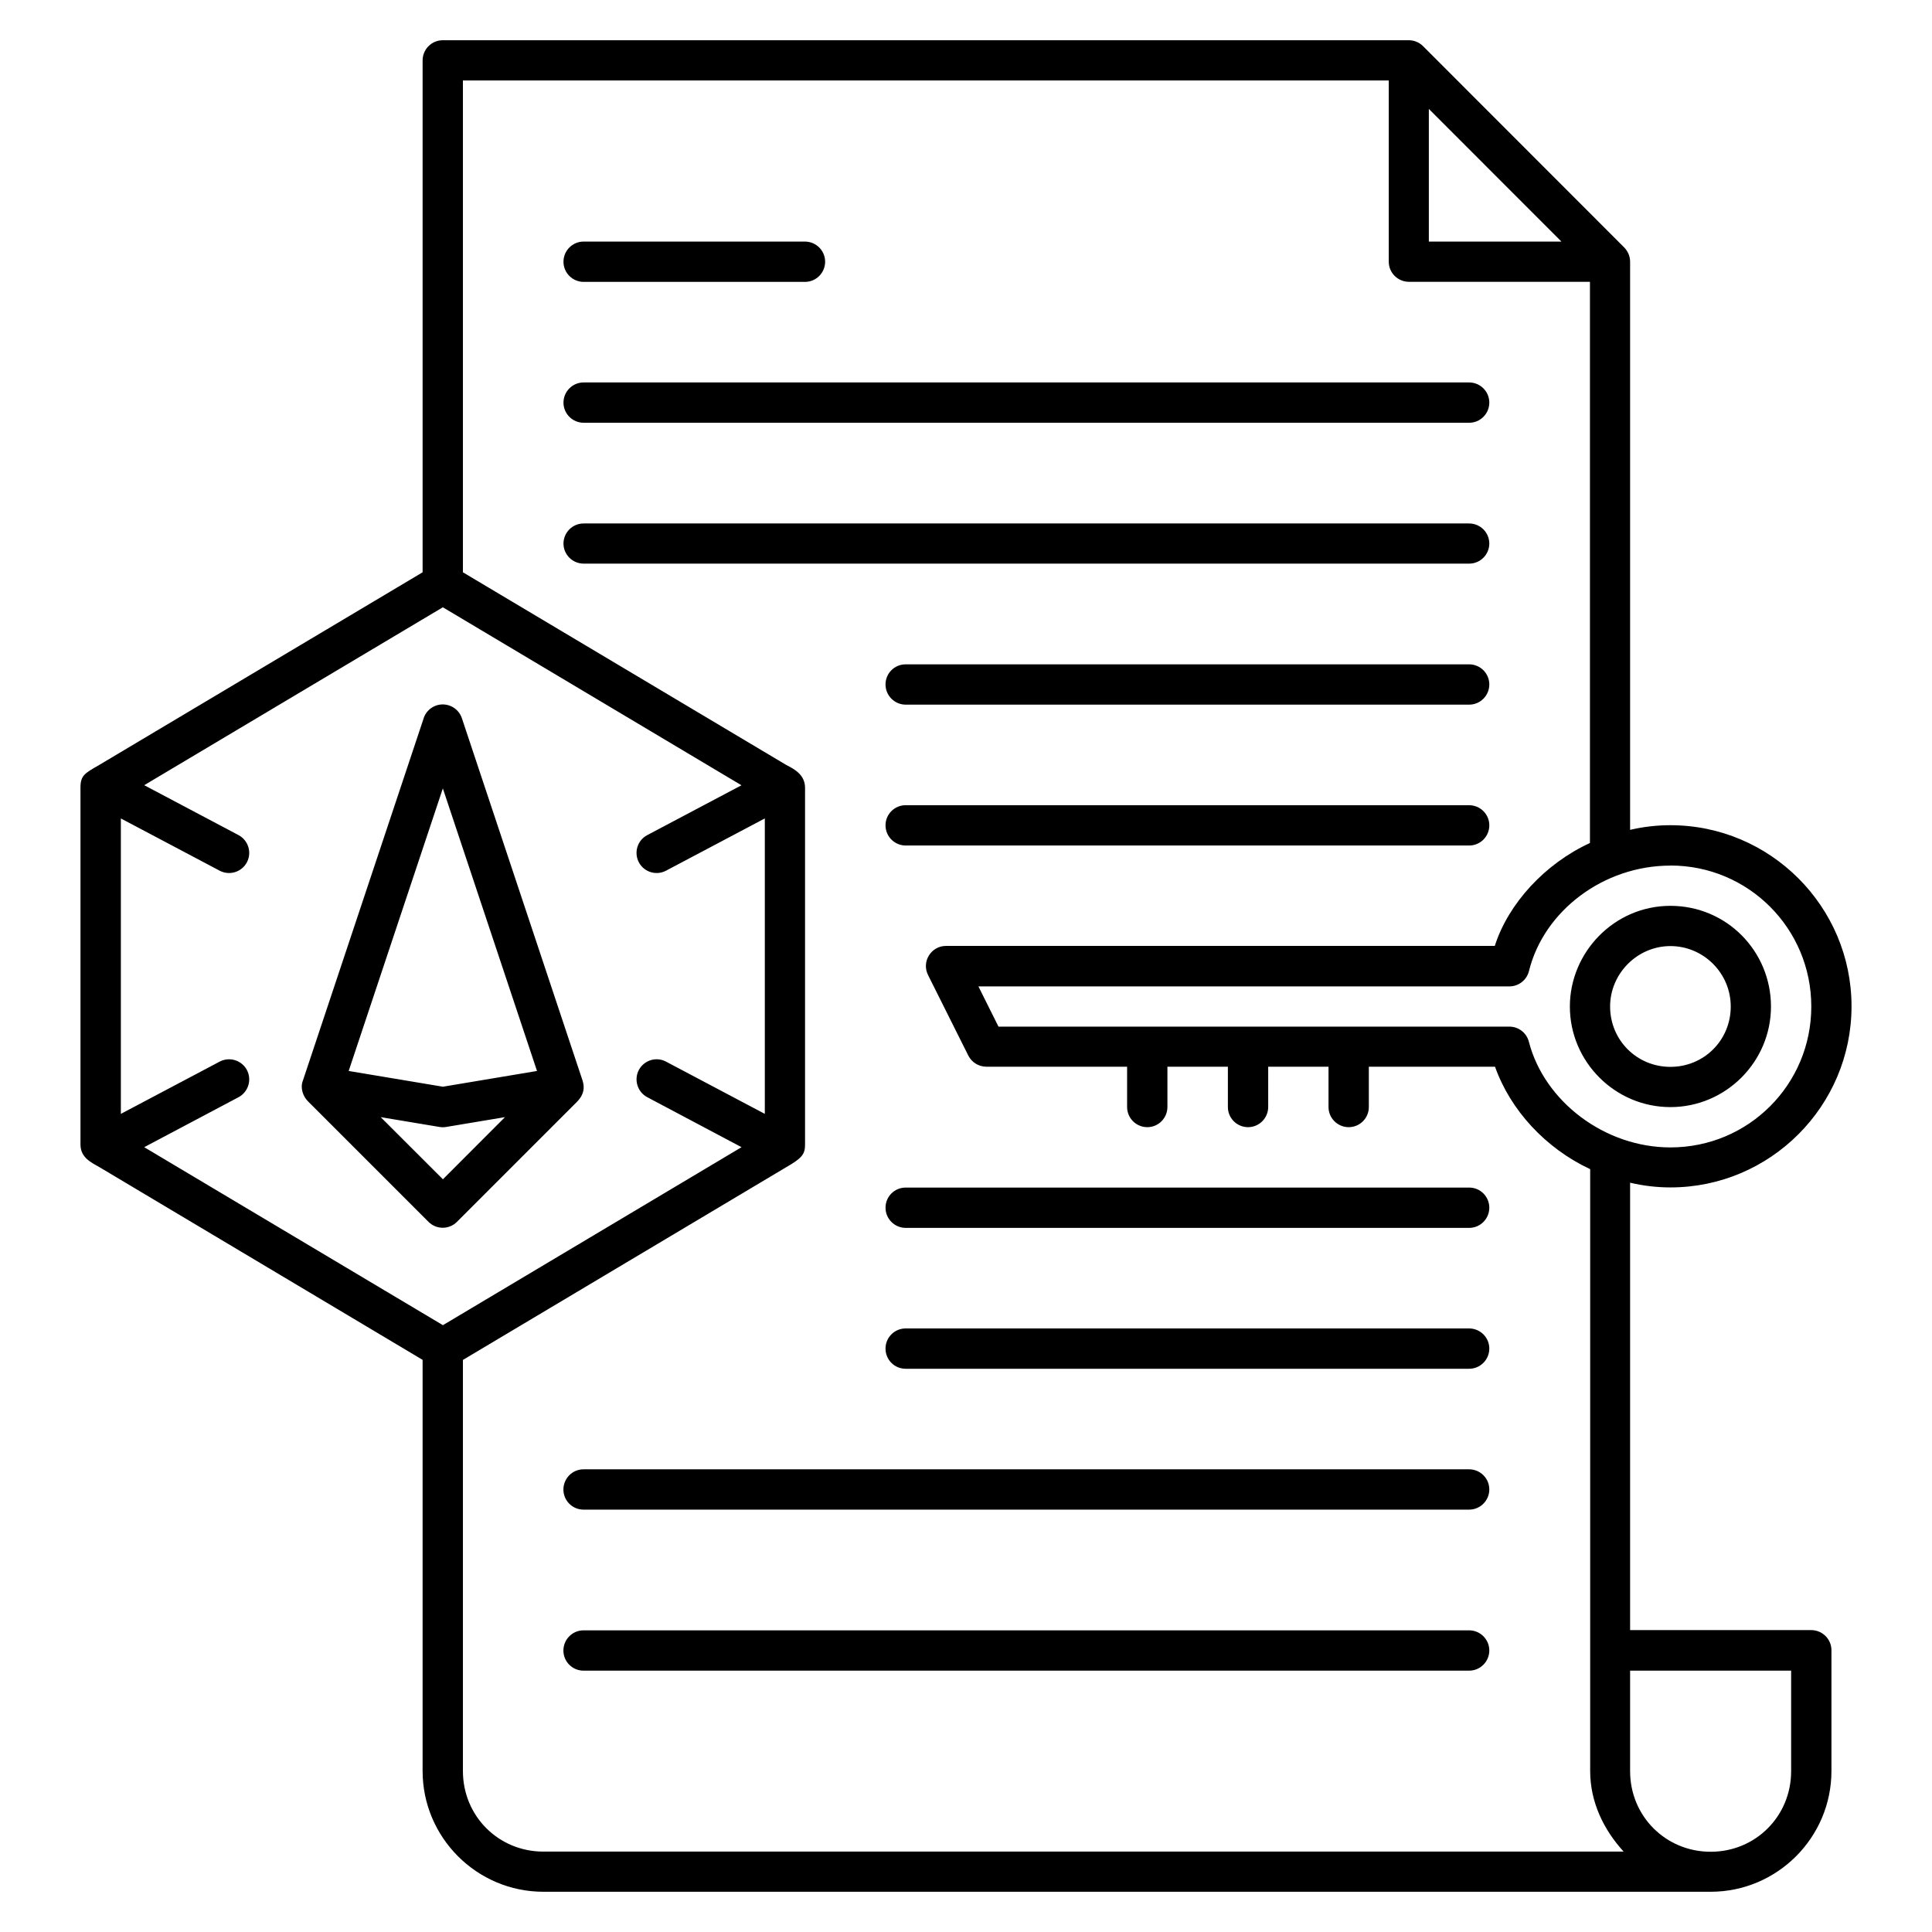
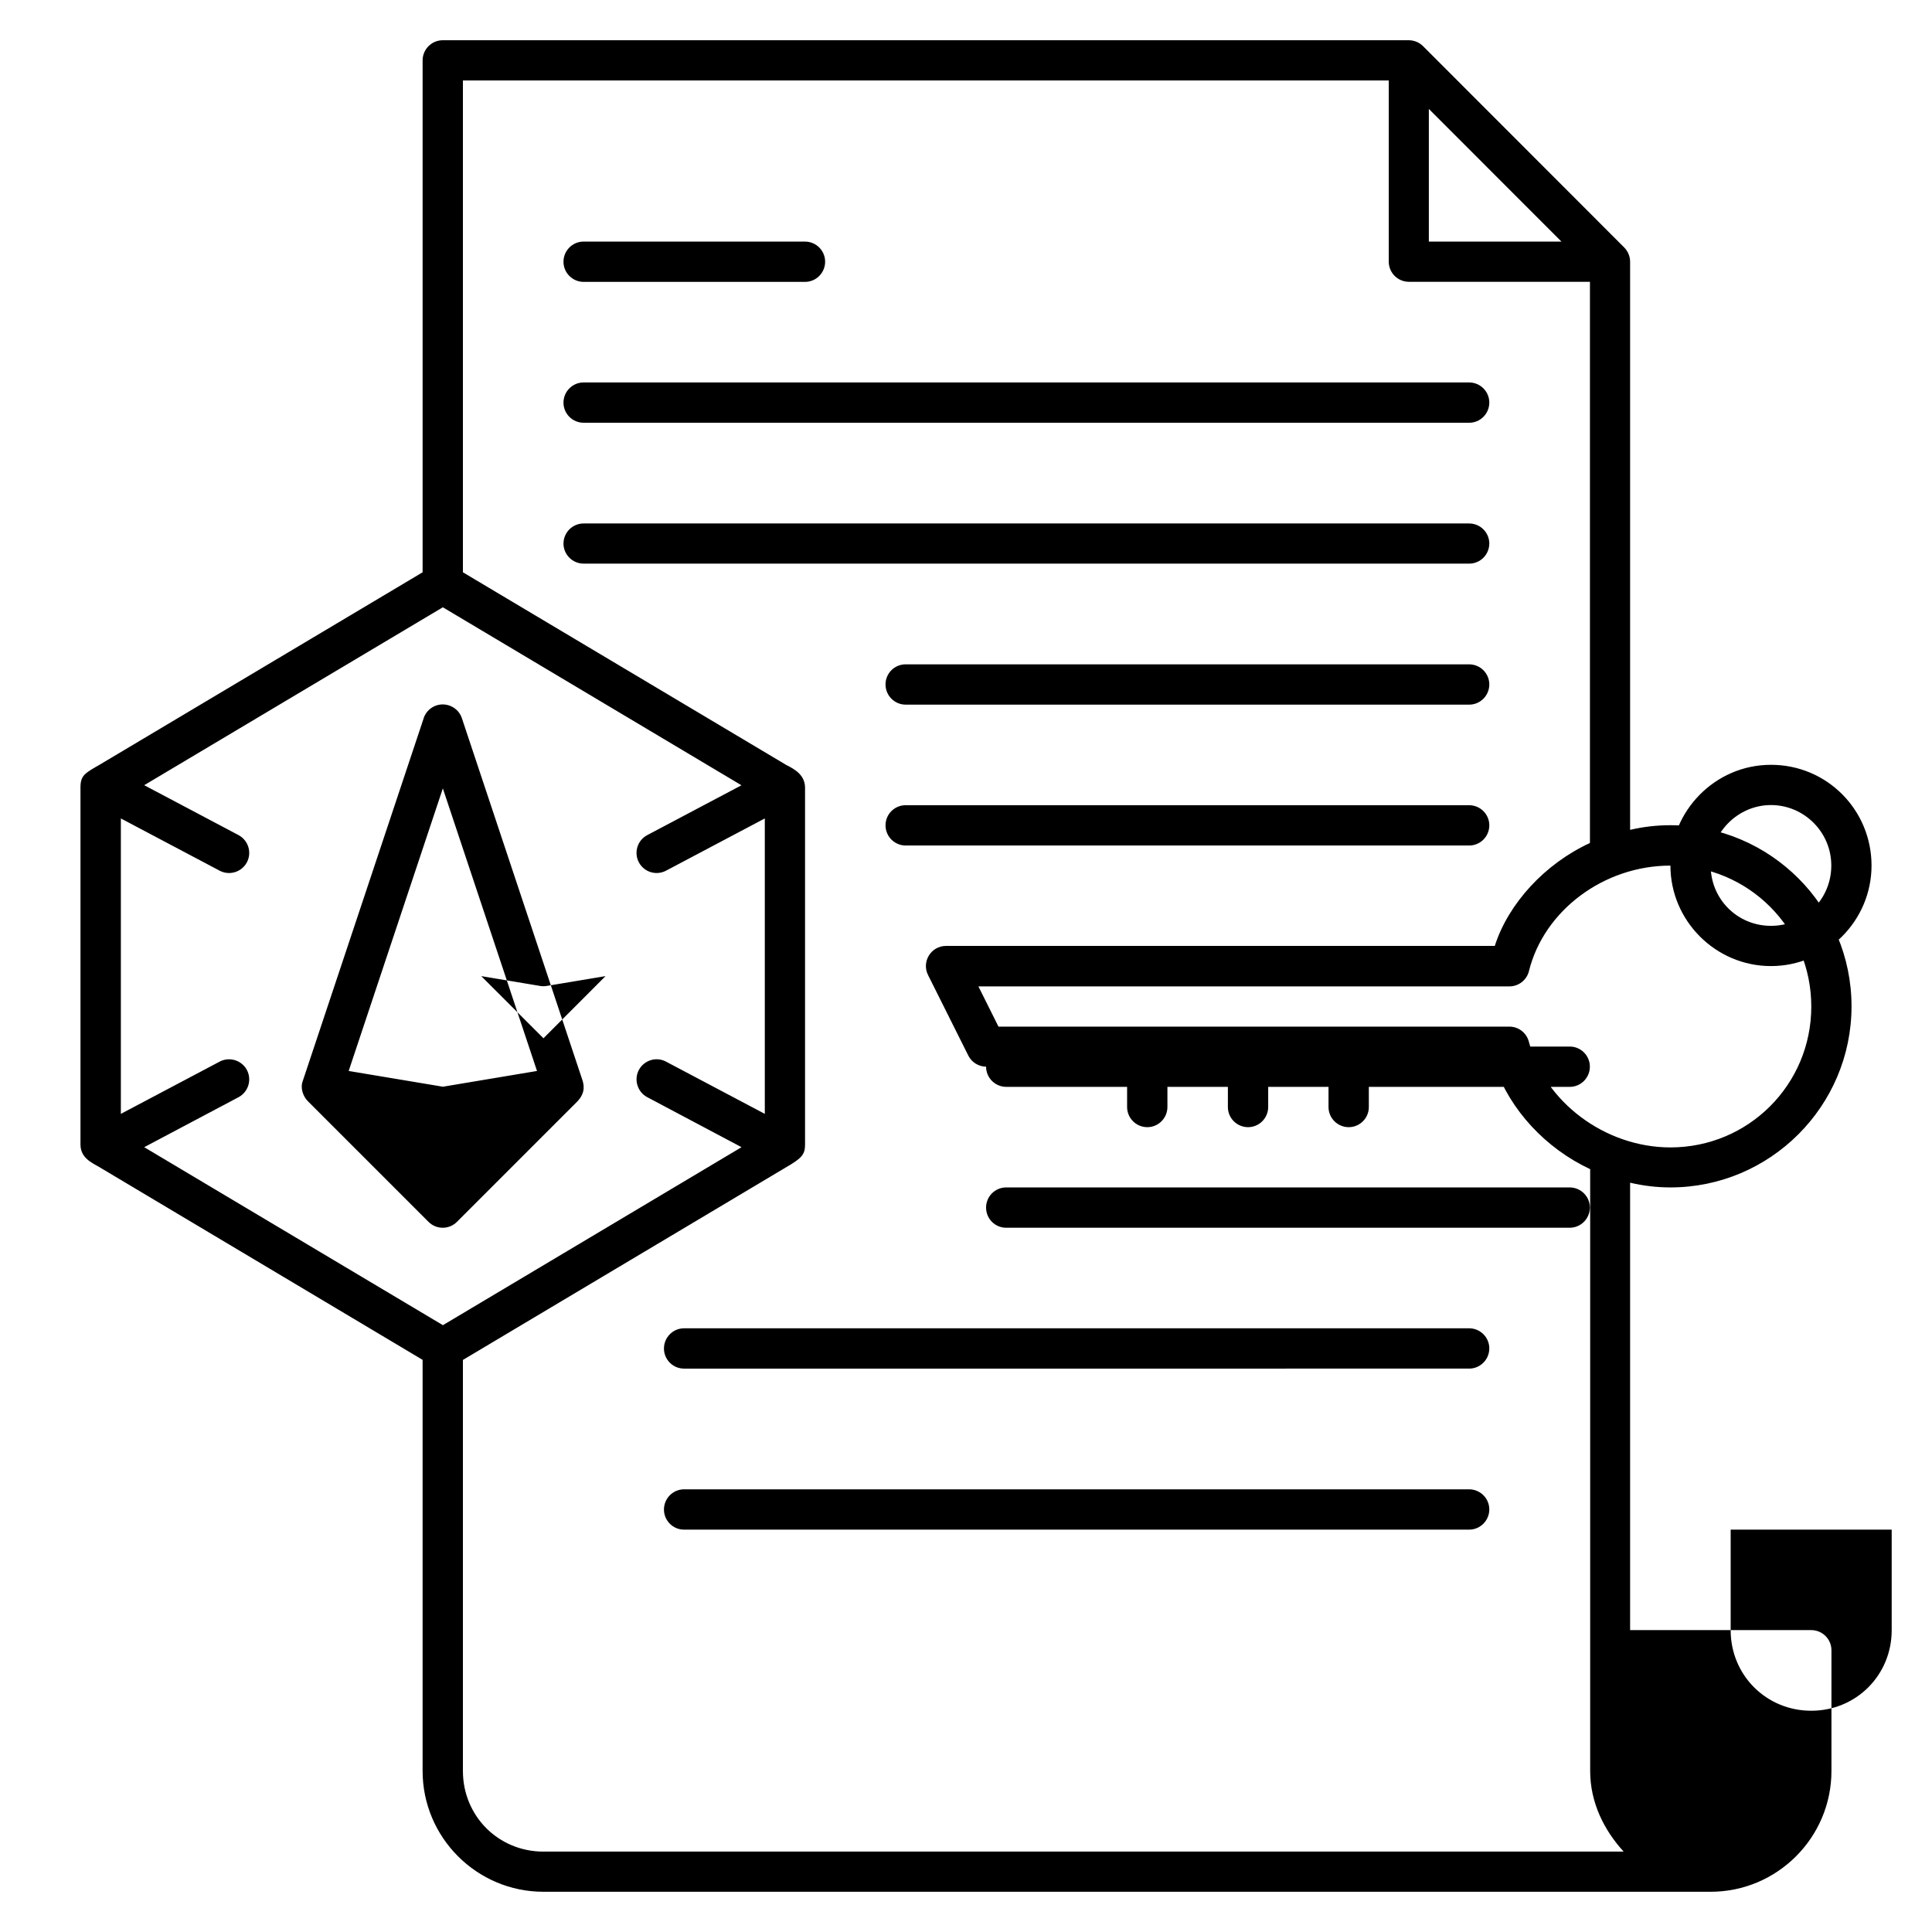
<svg xmlns="http://www.w3.org/2000/svg" id="smart-contract" width="96" height="96" version="1.1" viewBox="0 0 25.4 25.4">
  <g id="layer1" transform="translate(0 -297.491)">
-     <path id="path21885" fill="#000" stroke-dashoffset="86.957" stroke-linejoin="round" d="m 5.822,298.02 c -0.147,-5.6e-4 -0.266,0.119 -0.266,0.266 v 6.729 l -4.25,2.532 c -0.193,0.111 -0.248,0.139 -0.248,0.299 v 4.691 c 0,0.177 0.148,0.24 0.25,0.299 l 4.248,2.533 v 5.405 c 0,0.875 0.713,1.588 1.588,1.588 H 22.49 c 0.875,0 1.588,-0.713 1.588,-1.588 v -1.586 c 5.6e-4,-0.147 -0.119,-0.266 -0.266,-0.266 h -2.381 v -5.882 c 0.17,0.04 0.348,0.062 0.53,0.062 1.312,0 2.381,-1.069 2.381,-2.381 0,-1.312 -1.069,-2.381 -2.381,-2.381 -0.182,0 -0.359,0.021 -0.53,0.061 v -7.471 c -5.6e-4,-0.07 -0.029,-0.136 -0.078,-0.186 l -2.644,-2.646 c -0.05,-0.05 -0.117,-0.078 -0.188,-0.078 z m 0.264,0.529 H 18.258 v 2.381 c -5.6e-4,0.146 0.117,0.265 0.264,0.266 h 2.381 v 7.378 c -0.59,0.271 -1.073,0.795 -1.251,1.353 h -7.215 c -0.196,3.8e-4 -0.324,0.207 -0.236,0.383 l 0.529,1.058 c 0.045,0.09 0.136,0.146 0.236,0.147 h 1.852 v 0.529 c -5.7e-4,0.147 0.119,0.266 0.266,0.266 0.146,-5.7e-4 0.264,-0.119 0.264,-0.266 v -0.529 h 0.795 v 0.529 c -5.7e-4,0.146 0.117,0.265 0.264,0.266 0.147,5.7e-4 0.266,-0.119 0.266,-0.266 v -0.529 h 0.793 v 0.529 c -5.7e-4,0.147 0.119,0.266 0.266,0.266 0.146,-2.9e-4 0.265,-0.119 0.264,-0.266 v -0.529 h 1.659 c 0.202,0.57 0.663,1.072 1.251,1.347 v 6.327 1.586 c 0,0.412 0.181,0.776 0.44,1.059 H 7.144 c -0.591,-10e-6 -1.058,-0.468 -1.058,-1.059 v -5.405 l 4.249,-2.533 c 0.209,-0.12 0.249,-0.171 0.249,-0.299 v -4.691 c -0.001,-0.165 -0.131,-0.241 -0.247,-0.299 L 6.086,305.015 Z m 12.699,0.374 1.743,1.744 h -1.743 z m -11.111,1.744 c -0.146,-5.7e-4 -0.265,0.117 -0.266,0.264 -5.7e-4,0.147 0.119,0.266 0.266,0.266 h 2.91 c 0.146,-5.7e-4 0.264,-0.119 0.264,-0.266 -5.7e-4,-0.145 -0.118,-0.263 -0.264,-0.264 z m 0,1.852 c -0.147,-5.7e-4 -0.266,0.119 -0.266,0.266 5.7e-4,0.146 0.119,0.264 0.266,0.264 H 19.314 c 0.146,5.7e-4 0.265,-0.117 0.266,-0.264 5.7e-4,-0.147 -0.119,-0.266 -0.266,-0.266 z m 0,1.854 c -0.146,-5.7e-4 -0.265,0.117 -0.266,0.264 5.7e-4,0.146 0.119,0.264 0.266,0.264 H 19.314 c 0.146,5.7e-4 0.265,-0.117 0.266,-0.264 -5.7e-4,-0.146 -0.119,-0.264 -0.266,-0.264 z m -1.852,1.102 3.926,2.34 -1.238,0.655 c -0.13,0.068 -0.179,0.228 -0.111,0.358 0.069,0.129 0.228,0.178 0.357,0.11 l 1.299,-0.687 v 3.884 l -1.299,-0.687 c -0.062,-0.033 -0.134,-0.04 -0.201,-0.019 -0.067,0.021 -0.123,0.067 -0.156,0.129 -0.068,0.129 -0.018,0.29 0.111,0.358 l 1.239,0.657 -3.926,2.34 -3.927,-2.34 1.24,-0.657 c 0.129,-0.069 0.178,-0.229 0.11,-0.358 -0.033,-0.062 -0.089,-0.108 -0.157,-0.129 -0.067,-0.02 -0.139,-0.014 -0.201,0.019 l -1.299,0.687 v -3.884 l 1.299,0.687 c 0.129,0.068 0.289,0.019 0.358,-0.11 0.068,-0.129 0.019,-0.289 -0.11,-0.358 l -1.24,-0.656 z m 6.084,0.75 c -0.146,2.8e-4 -0.264,0.118 -0.264,0.264 -5.7e-4,0.146 0.118,0.265 0.264,0.266 h 7.408 c 0.147,5.7e-4 0.266,-0.119 0.266,-0.266 -5.7e-4,-0.146 -0.119,-0.264 -0.266,-0.264 z m -6.336,0.709 -1.588,4.764 c -0.039,0.099 0.004,0.209 0.067,0.272 l 1.585,1.585 c 0.103,0.103 0.27,0.103 0.373,0 l 1.577,-1.577 c 0.127,-0.127 0.085,-0.242 0.075,-0.281 L 6.072,306.932 c -0.036,-0.107 -0.137,-0.179 -0.25,-0.18 -0.114,-4.4e-4 -0.215,0.072 -0.252,0.18 z m 0.252,0.922 1.238,3.715 -1.237,0.207 -1.239,-0.207 z m 6.084,0.221 c -0.146,2.9e-4 -0.265,0.119 -0.264,0.266 5.7e-4,0.146 0.119,0.263 0.264,0.264 h 7.408 c 0.146,5.7e-4 0.265,-0.117 0.266,-0.264 5.7e-4,-0.147 -0.119,-0.266 -0.266,-0.266 z m 10.055,0.793 c 1.026,0 1.852,0.828 1.852,1.854 10e-6,1.026 -0.826,1.852 -1.852,1.852 -0.864,0 -1.658,-0.604 -1.861,-1.389 -0.03,-0.117 -0.135,-0.199 -0.256,-0.199 h -6.717 l -0.264,-0.529 h 6.98 c 0.122,4.6e-4 0.229,-0.083 0.258,-0.201 0.196,-0.795 0.984,-1.387 1.859,-1.387 z m -1.322,1.854 c 0,0.727 0.595,1.322 1.322,1.322 0.727,0 1.322,-0.595 1.322,-1.322 0,-0.727 -0.582,-1.324 -1.322,-1.324 -0.74,0 -1.322,0.612 -1.322,1.324 z m 1.322,-0.795 c 0.432,0 0.793,0.353 0.793,0.795 10e-6,0.442 -0.351,0.793 -0.793,0.793 -0.442,0 -0.793,-0.352 -0.793,-0.793 0,-0.437 0.361,-0.795 0.793,-0.795 z m -16.956,2.249 0.773,0.129 c 0.029,0.005 0.059,0.005 0.088,0 l 0.773,-0.129 -0.816,0.817 z m 6.901,0.926 c -0.146,2.8e-4 -0.264,0.118 -0.264,0.264 -5.7e-4,0.146 0.118,0.265 0.264,0.266 h 7.408 c 0.147,5.7e-4 0.266,-0.119 0.266,-0.266 -2.8e-4,-0.146 -0.119,-0.265 -0.266,-0.264 z m 0,1.852 c -0.146,2.9e-4 -0.265,0.119 -0.264,0.266 2.8e-4,0.146 0.118,0.264 0.264,0.264 h 7.408 c 0.146,5.7e-4 0.265,-0.118 0.266,-0.264 5.7e-4,-0.147 -0.119,-0.266 -0.266,-0.266 z m -4.233,1.852 c -0.147,-5.7e-4 -0.266,0.119 -0.266,0.266 2.9e-4,0.146 0.119,0.265 0.266,0.264 H 19.314 c 0.146,5.7e-4 0.265,-0.118 0.266,-0.264 5.7e-4,-0.147 -0.119,-0.266 -0.266,-0.266 z m 0,2.117 c -0.147,-5.7e-4 -0.266,0.119 -0.266,0.266 2.8e-4,0.146 0.119,0.265 0.266,0.264 H 19.314 c 0.146,5.7e-4 0.265,-0.118 0.266,-0.264 5.7e-4,-0.147 -0.119,-0.266 -0.266,-0.266 z m 13.758,0.53 h 2.117 v 1.322 c 0,0.591 -0.467,1.059 -1.058,1.059 -0.591,0 -1.059,-0.468 -1.059,-1.059 z" color="#000" style="-inkscape-stroke:none" />
+     <path id="path21885" fill="#000" stroke-dashoffset="86.957" stroke-linejoin="round" d="m 5.822,298.02 c -0.147,-5.6e-4 -0.266,0.119 -0.266,0.266 v 6.729 l -4.25,2.532 c -0.193,0.111 -0.248,0.139 -0.248,0.299 v 4.691 c 0,0.177 0.148,0.24 0.25,0.299 l 4.248,2.533 v 5.405 c 0,0.875 0.713,1.588 1.588,1.588 H 22.49 c 0.875,0 1.588,-0.713 1.588,-1.588 v -1.586 c 5.6e-4,-0.147 -0.119,-0.266 -0.266,-0.266 h -2.381 v -5.882 c 0.17,0.04 0.348,0.062 0.53,0.062 1.312,0 2.381,-1.069 2.381,-2.381 0,-1.312 -1.069,-2.381 -2.381,-2.381 -0.182,0 -0.359,0.021 -0.53,0.061 v -7.471 c -5.6e-4,-0.07 -0.029,-0.136 -0.078,-0.186 l -2.644,-2.646 c -0.05,-0.05 -0.117,-0.078 -0.188,-0.078 z m 0.264,0.529 H 18.258 v 2.381 c -5.6e-4,0.146 0.117,0.265 0.264,0.266 h 2.381 v 7.378 c -0.59,0.271 -1.073,0.795 -1.251,1.353 h -7.215 c -0.196,3.8e-4 -0.324,0.207 -0.236,0.383 l 0.529,1.058 c 0.045,0.09 0.136,0.146 0.236,0.147 h 1.852 v 0.529 c -5.7e-4,0.147 0.119,0.266 0.266,0.266 0.146,-5.7e-4 0.264,-0.119 0.264,-0.266 v -0.529 h 0.795 v 0.529 c -5.7e-4,0.146 0.117,0.265 0.264,0.266 0.147,5.7e-4 0.266,-0.119 0.266,-0.266 v -0.529 h 0.793 v 0.529 c -5.7e-4,0.147 0.119,0.266 0.266,0.266 0.146,-2.9e-4 0.265,-0.119 0.264,-0.266 v -0.529 h 1.659 c 0.202,0.57 0.663,1.072 1.251,1.347 v 6.327 1.586 c 0,0.412 0.181,0.776 0.44,1.059 H 7.144 c -0.591,-10e-6 -1.058,-0.468 -1.058,-1.059 v -5.405 l 4.249,-2.533 c 0.209,-0.12 0.249,-0.171 0.249,-0.299 v -4.691 c -0.001,-0.165 -0.131,-0.241 -0.247,-0.299 L 6.086,305.015 Z m 12.699,0.374 1.743,1.744 h -1.743 z m -11.111,1.744 c -0.146,-5.7e-4 -0.265,0.117 -0.266,0.264 -5.7e-4,0.147 0.119,0.266 0.266,0.266 h 2.91 c 0.146,-5.7e-4 0.264,-0.119 0.264,-0.266 -5.7e-4,-0.145 -0.118,-0.263 -0.264,-0.264 z m 0,1.852 c -0.147,-5.7e-4 -0.266,0.119 -0.266,0.266 5.7e-4,0.146 0.119,0.264 0.266,0.264 H 19.314 c 0.146,5.7e-4 0.265,-0.117 0.266,-0.264 5.7e-4,-0.147 -0.119,-0.266 -0.266,-0.266 z m 0,1.854 c -0.146,-5.7e-4 -0.265,0.117 -0.266,0.264 5.7e-4,0.146 0.119,0.264 0.266,0.264 H 19.314 c 0.146,5.7e-4 0.265,-0.117 0.266,-0.264 -5.7e-4,-0.146 -0.119,-0.264 -0.266,-0.264 z m -1.852,1.102 3.926,2.34 -1.238,0.655 c -0.13,0.068 -0.179,0.228 -0.111,0.358 0.069,0.129 0.228,0.178 0.357,0.11 l 1.299,-0.687 v 3.884 l -1.299,-0.687 c -0.062,-0.033 -0.134,-0.04 -0.201,-0.019 -0.067,0.021 -0.123,0.067 -0.156,0.129 -0.068,0.129 -0.018,0.29 0.111,0.358 l 1.239,0.657 -3.926,2.34 -3.927,-2.34 1.24,-0.657 c 0.129,-0.069 0.178,-0.229 0.11,-0.358 -0.033,-0.062 -0.089,-0.108 -0.157,-0.129 -0.067,-0.02 -0.139,-0.014 -0.201,0.019 l -1.299,0.687 v -3.884 l 1.299,0.687 c 0.129,0.068 0.289,0.019 0.358,-0.11 0.068,-0.129 0.019,-0.289 -0.11,-0.358 l -1.24,-0.656 z m 6.084,0.75 c -0.146,2.8e-4 -0.264,0.118 -0.264,0.264 -5.7e-4,0.146 0.118,0.265 0.264,0.266 h 7.408 c 0.147,5.7e-4 0.266,-0.119 0.266,-0.266 -5.7e-4,-0.146 -0.119,-0.264 -0.266,-0.264 z m -6.336,0.709 -1.588,4.764 c -0.039,0.099 0.004,0.209 0.067,0.272 l 1.585,1.585 c 0.103,0.103 0.27,0.103 0.373,0 l 1.577,-1.577 c 0.127,-0.127 0.085,-0.242 0.075,-0.281 L 6.072,306.932 c -0.036,-0.107 -0.137,-0.179 -0.25,-0.18 -0.114,-4.4e-4 -0.215,0.072 -0.252,0.18 z m 0.252,0.922 1.238,3.715 -1.237,0.207 -1.239,-0.207 z m 6.084,0.221 c -0.146,2.9e-4 -0.265,0.119 -0.264,0.266 5.7e-4,0.146 0.119,0.263 0.264,0.264 h 7.408 c 0.146,5.7e-4 0.265,-0.117 0.266,-0.264 5.7e-4,-0.147 -0.119,-0.266 -0.266,-0.266 z m 10.055,0.793 c 1.026,0 1.852,0.828 1.852,1.854 10e-6,1.026 -0.826,1.852 -1.852,1.852 -0.864,0 -1.658,-0.604 -1.861,-1.389 -0.03,-0.117 -0.135,-0.199 -0.256,-0.199 h -6.717 l -0.264,-0.529 h 6.98 c 0.122,4.6e-4 0.229,-0.083 0.258,-0.201 0.196,-0.795 0.984,-1.387 1.859,-1.387 z c 0,0.727 0.595,1.322 1.322,1.322 0.727,0 1.322,-0.595 1.322,-1.322 0,-0.727 -0.582,-1.324 -1.322,-1.324 -0.74,0 -1.322,0.612 -1.322,1.324 z m 1.322,-0.795 c 0.432,0 0.793,0.353 0.793,0.795 10e-6,0.442 -0.351,0.793 -0.793,0.793 -0.442,0 -0.793,-0.352 -0.793,-0.793 0,-0.437 0.361,-0.795 0.793,-0.795 z m -16.956,2.249 0.773,0.129 c 0.029,0.005 0.059,0.005 0.088,0 l 0.773,-0.129 -0.816,0.817 z m 6.901,0.926 c -0.146,2.8e-4 -0.264,0.118 -0.264,0.264 -5.7e-4,0.146 0.118,0.265 0.264,0.266 h 7.408 c 0.147,5.7e-4 0.266,-0.119 0.266,-0.266 -2.8e-4,-0.146 -0.119,-0.265 -0.266,-0.264 z m 0,1.852 c -0.146,2.9e-4 -0.265,0.119 -0.264,0.266 2.8e-4,0.146 0.118,0.264 0.264,0.264 h 7.408 c 0.146,5.7e-4 0.265,-0.118 0.266,-0.264 5.7e-4,-0.147 -0.119,-0.266 -0.266,-0.266 z m -4.233,1.852 c -0.147,-5.7e-4 -0.266,0.119 -0.266,0.266 2.9e-4,0.146 0.119,0.265 0.266,0.264 H 19.314 c 0.146,5.7e-4 0.265,-0.118 0.266,-0.264 5.7e-4,-0.147 -0.119,-0.266 -0.266,-0.266 z m 0,2.117 c -0.147,-5.7e-4 -0.266,0.119 -0.266,0.266 2.8e-4,0.146 0.119,0.265 0.266,0.264 H 19.314 c 0.146,5.7e-4 0.265,-0.118 0.266,-0.264 5.7e-4,-0.147 -0.119,-0.266 -0.266,-0.266 z m 13.758,0.53 h 2.117 v 1.322 c 0,0.591 -0.467,1.059 -1.058,1.059 -0.591,0 -1.059,-0.468 -1.059,-1.059 z" color="#000" style="-inkscape-stroke:none" />
  </g>
</svg>